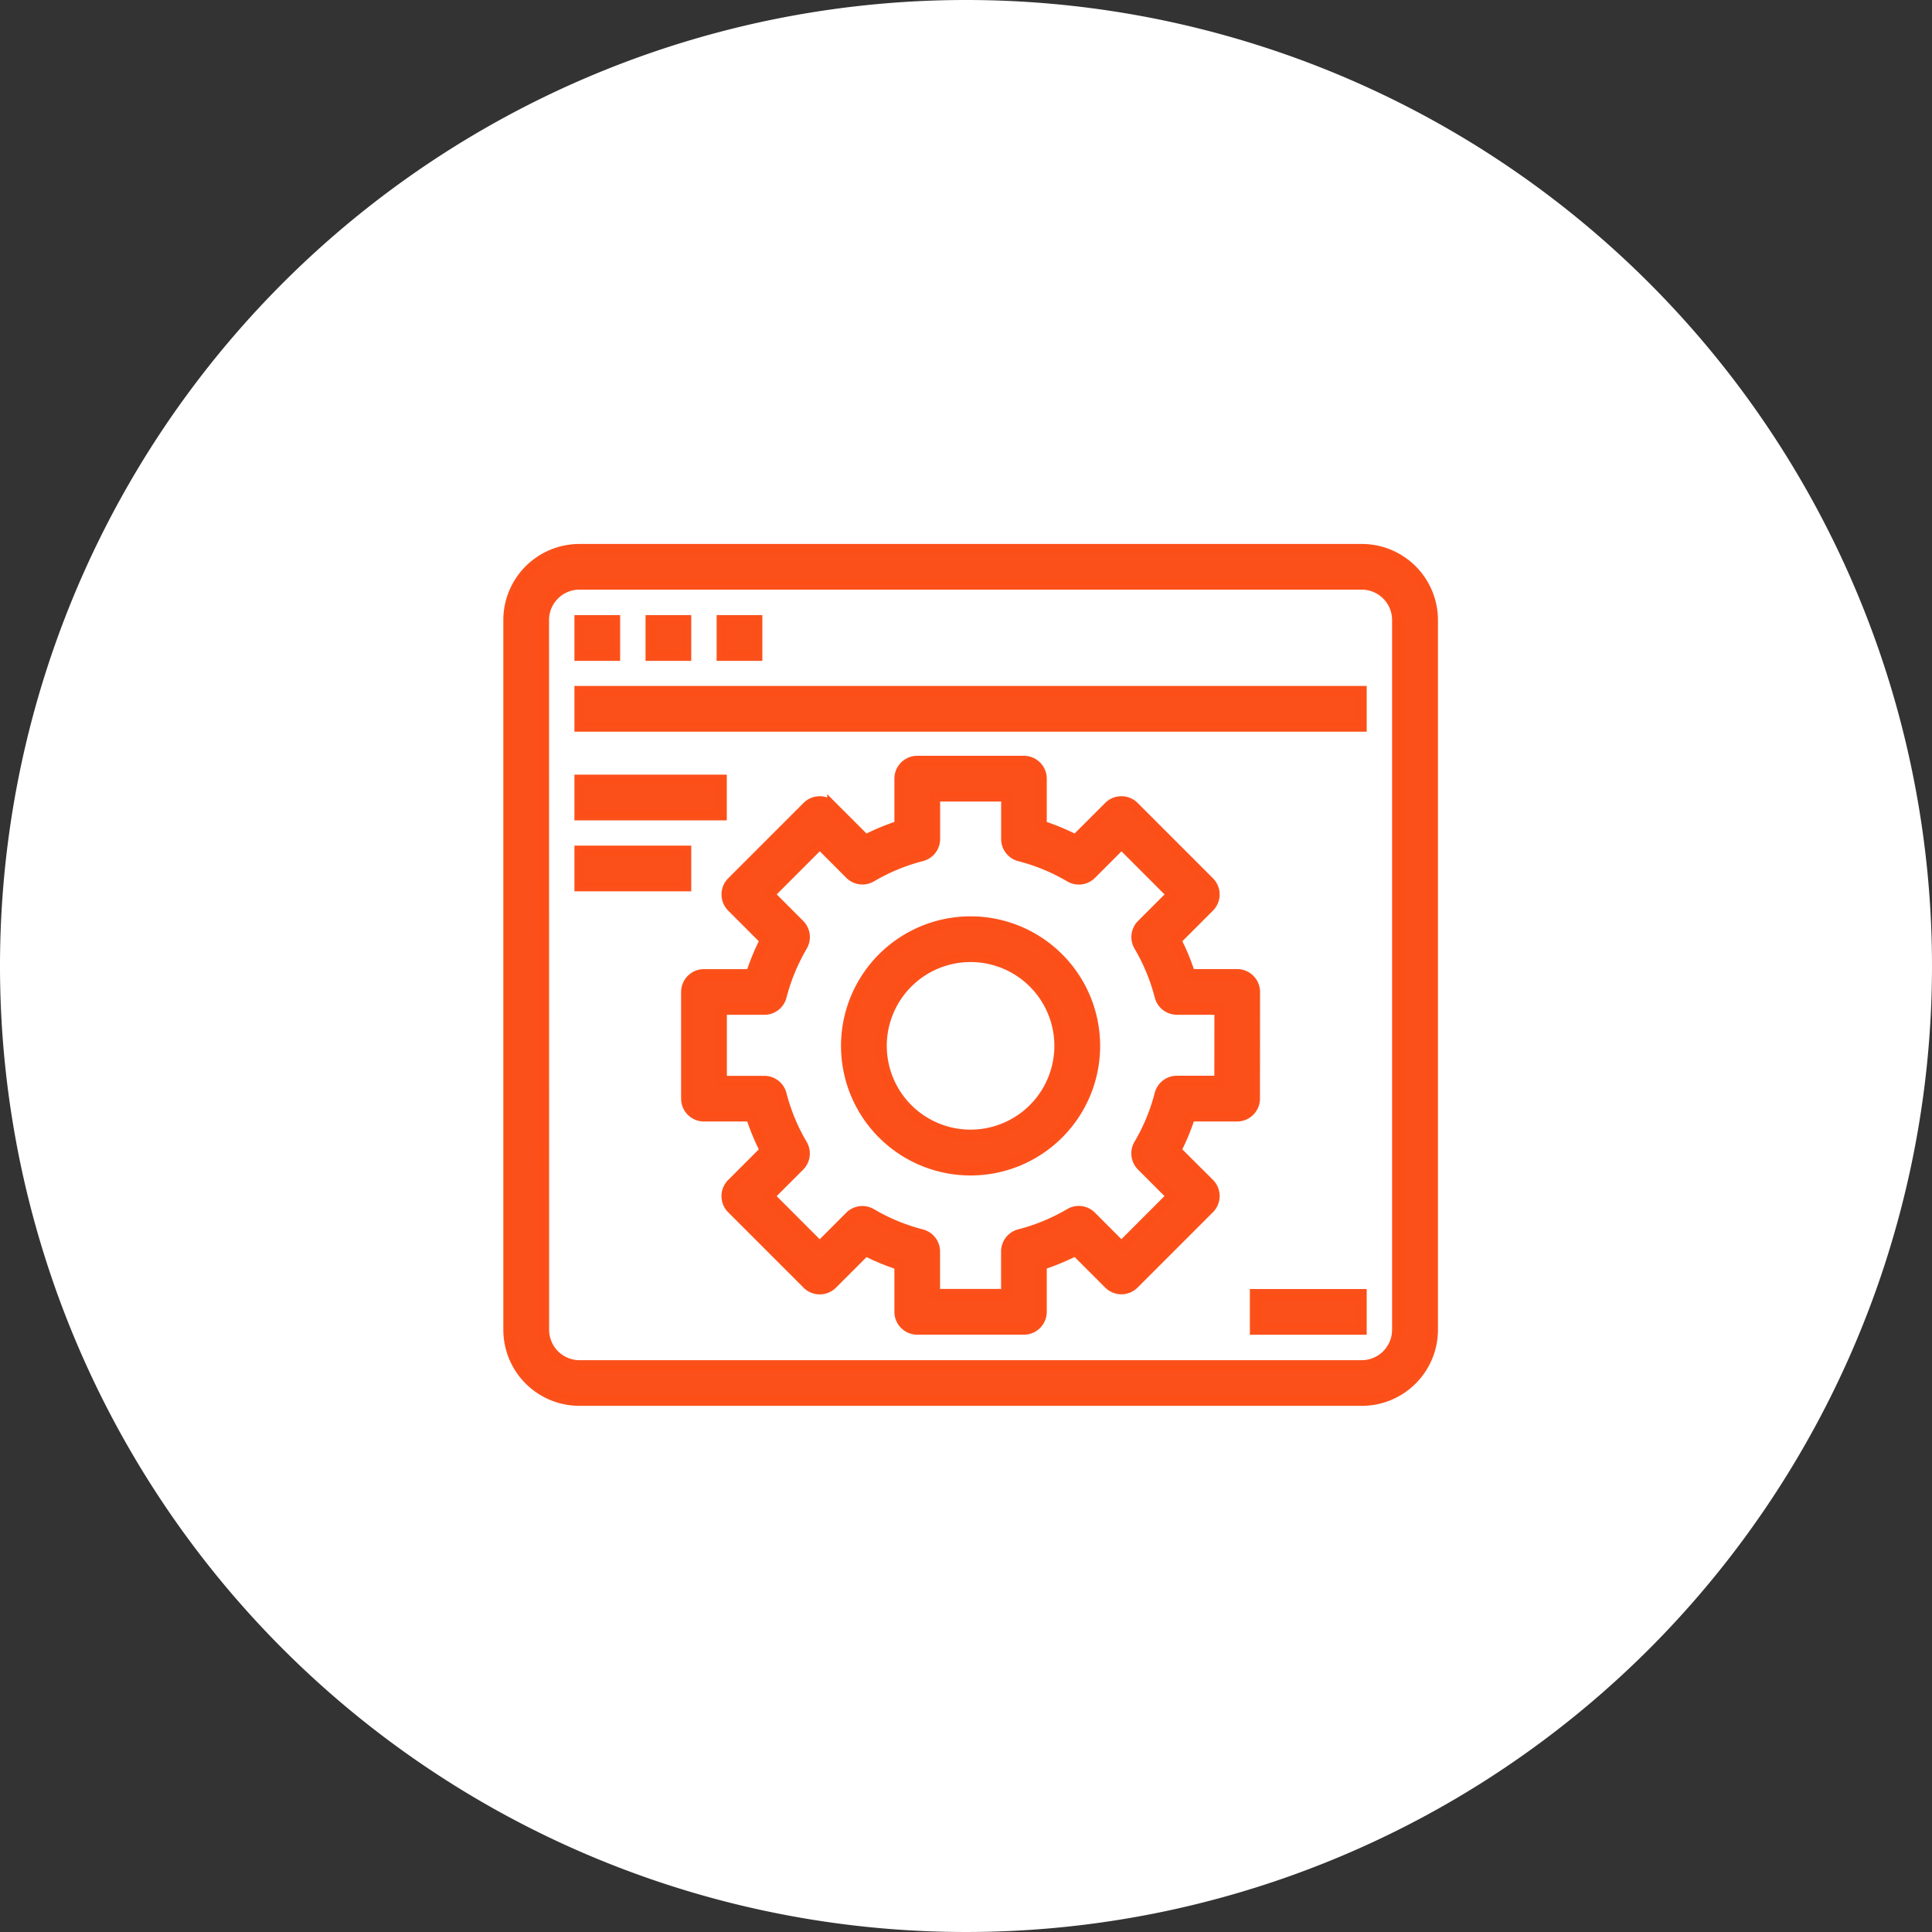
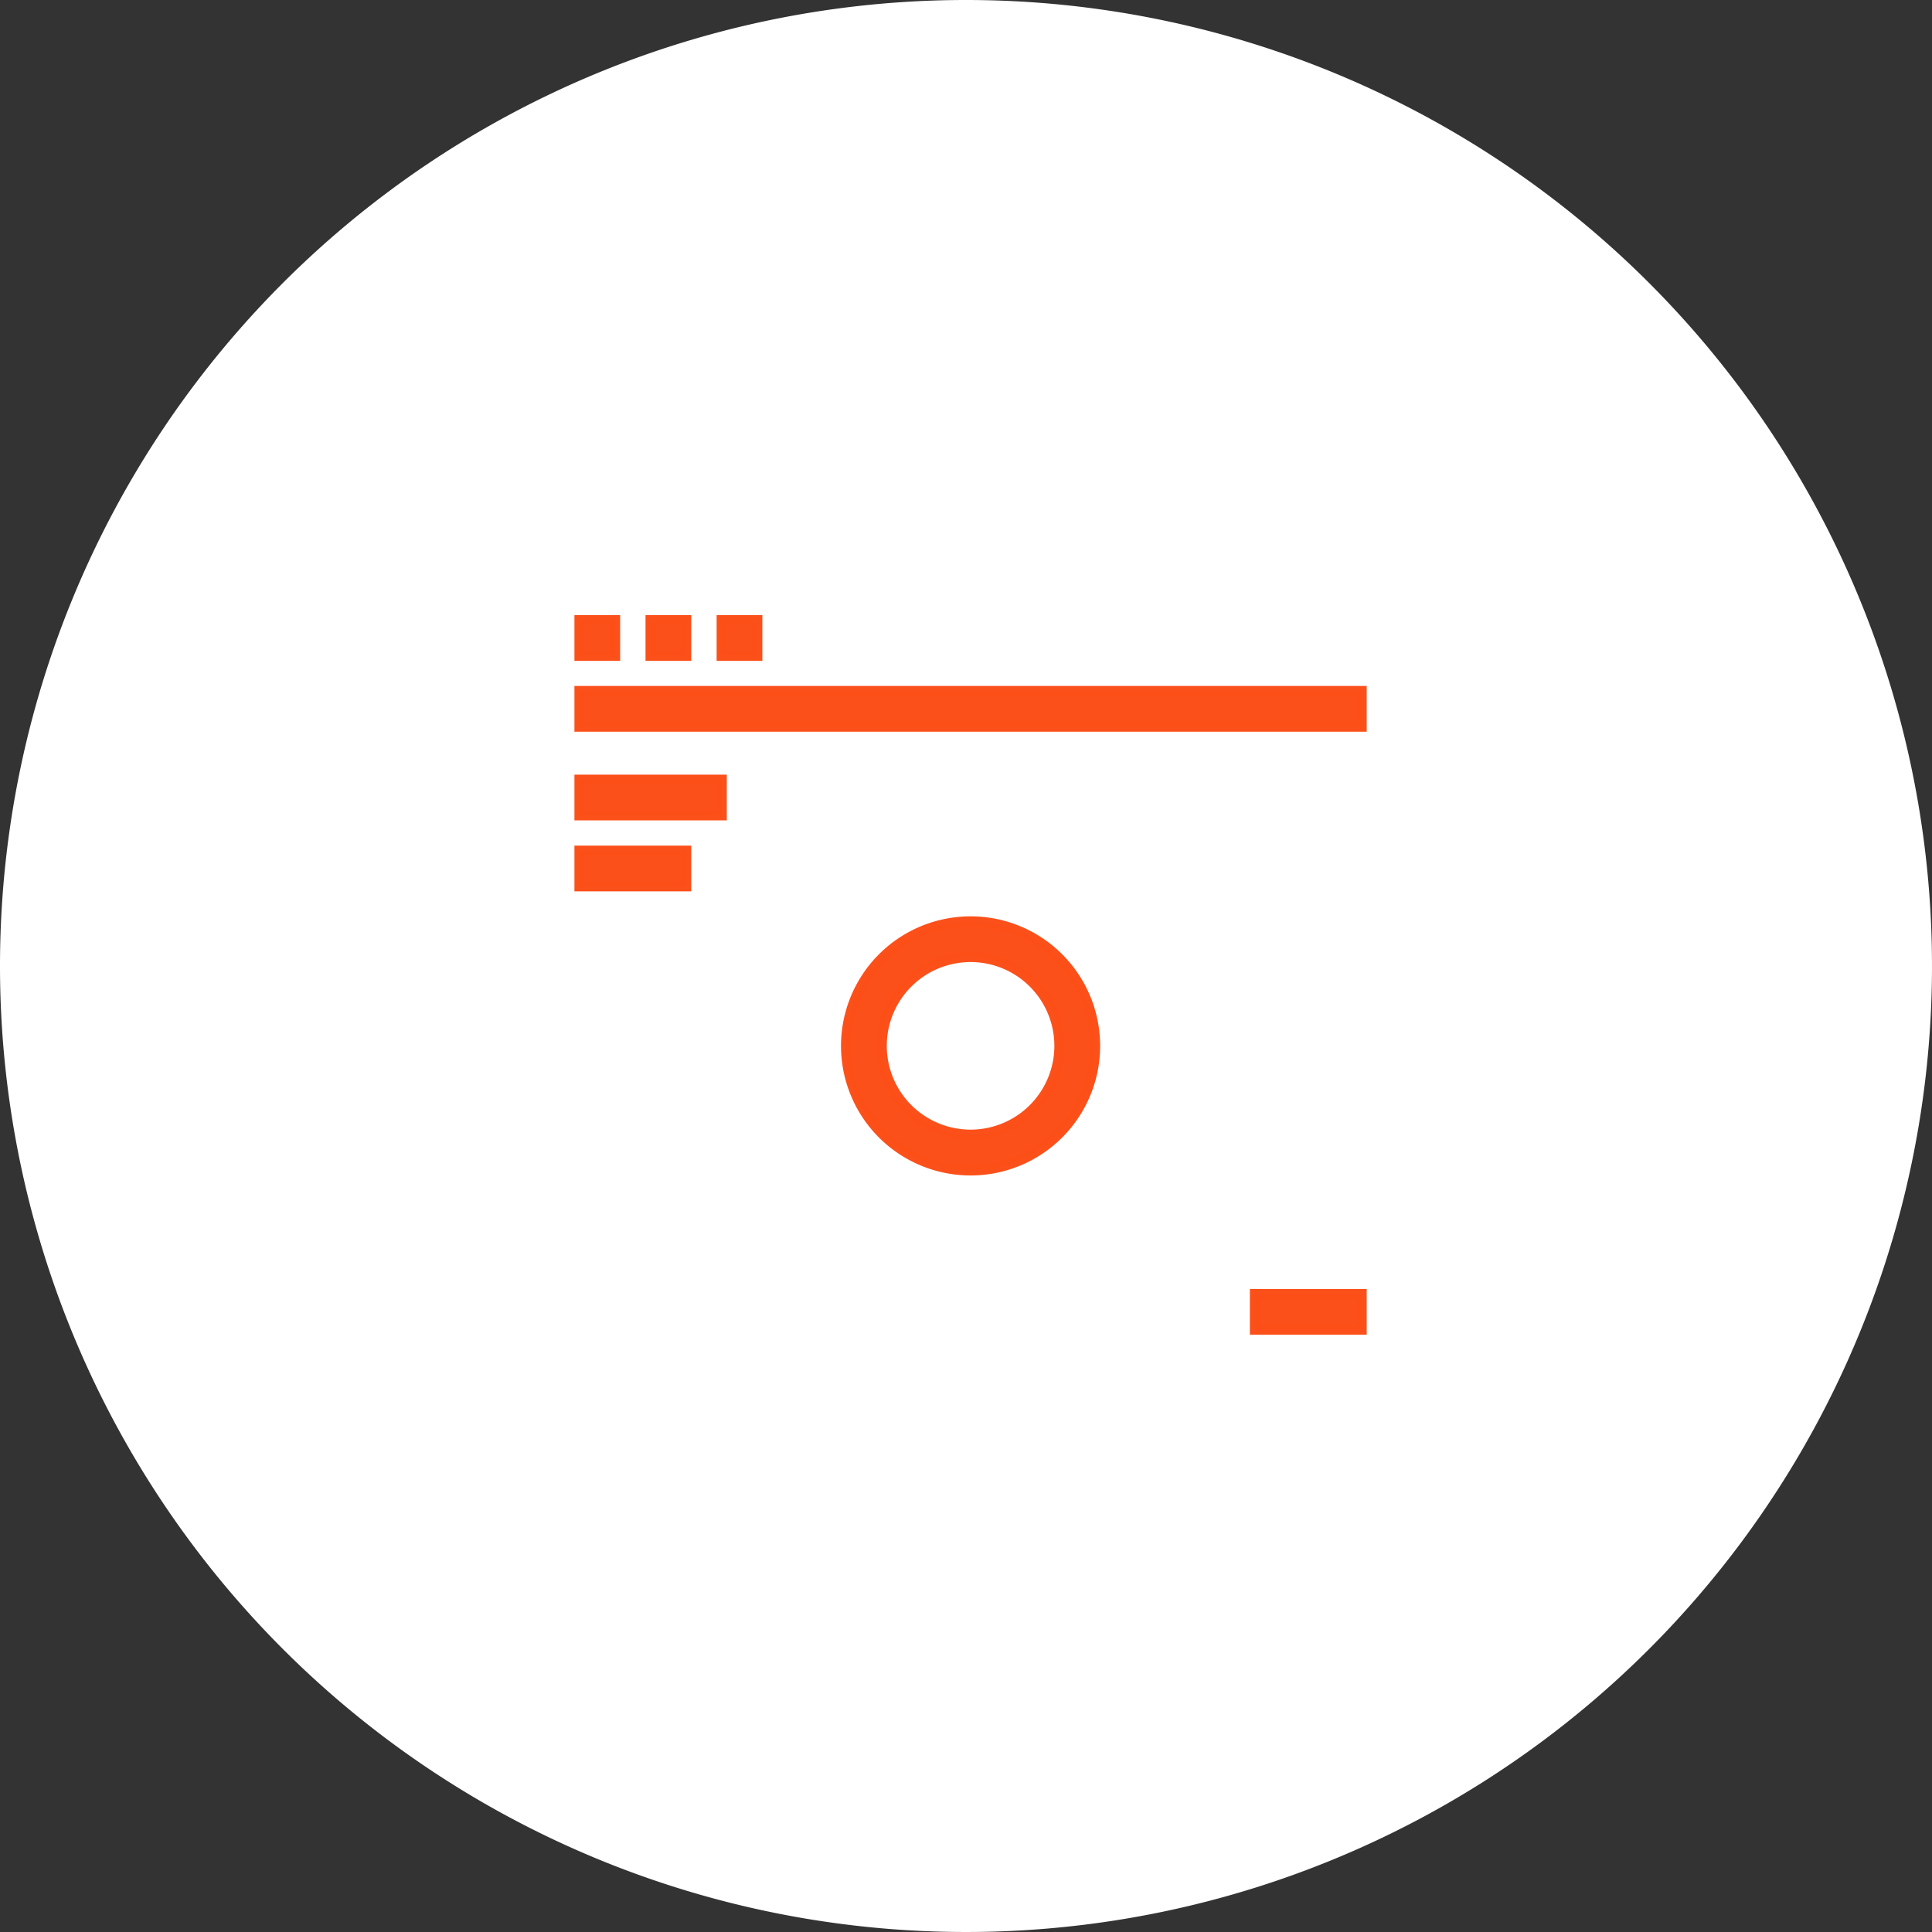
<svg xmlns="http://www.w3.org/2000/svg" width="95" height="95" viewBox="0 0 95 95">
  <rect x="0" y="0" width="95" height="95" fill="#333333" stroke="none" />
  <g id="Feature_Rich_Modules" data-name="Feature Rich Modules" transform="translate(-287 -2848)">
    <path id="Path_79353" data-name="Path 79353" d="M47.5,0A47.5,47.5,0,1,1,0,47.5,47.5,47.5,0,0,1,47.5,0Z" transform="translate(287 2848)" fill="#fff" />
    <g id="surface1" transform="translate(296.667 2859.417)">
-       <path id="Path_73781" data-name="Path 73781" d="M125,163.638a3.493,3.493,0,0,0,3.5,3.49h38.457a3.493,3.493,0,0,0,3.5-3.49v-34.9a3.493,3.493,0,0,0-3.5-3.49H128.5a3.493,3.493,0,0,0-3.5,3.49Zm1.748-34.9a1.746,1.746,0,0,1,1.748-1.745h38.457a1.746,1.746,0,0,1,1.748,1.745v34.9a1.746,1.746,0,0,1-1.748,1.745H128.5a1.746,1.746,0,0,1-1.748-1.745Zm0,0" transform="translate(-109.667 -109.667)" fill="rgba(252,79,25,0.99)" stroke="rgba(252,79,25,0.99)" stroke-width="0.5" />
      <path id="Path_73782" data-name="Path 73782" d="M187.5,187.75h1.748V189.5H187.5Zm0,0" transform="translate(-168.671 -168.671)" fill="rgba(252,79,25,0.99)" stroke="rgba(252,79,25,0.99)" stroke-width="0.5" />
-       <path id="Path_73783" data-name="Path 73783" d="M250,187.75h1.748V189.5H250Zm0,0" transform="translate(-227.675 -168.671)" fill="rgba(252,79,25,0.99)" stroke="rgba(252,79,25,0.99)" stroke-width="0.5" />
+       <path id="Path_73783" data-name="Path 73783" d="M250,187.75h1.748V189.5H250Z" transform="translate(-227.675 -168.671)" fill="rgba(252,79,25,0.99)" stroke="rgba(252,79,25,0.99)" stroke-width="0.5" />
      <path id="Path_73784" data-name="Path 73784" d="M312.5,187.75h1.748V189.5H312.5Zm0,0" transform="translate(-286.679 -168.671)" fill="rgba(252,79,25,0.99)" stroke="rgba(252,79,25,0.99)" stroke-width="0.5" />
      <path id="Path_73785" data-name="Path 73785" d="M187.5,250.25h38.457V252H187.5Zm0,0" transform="translate(-168.671 -227.688)" fill="rgba(252,79,25,0.99)" stroke="rgba(252,79,25,0.99)" stroke-width="0.5" />
      <path id="Path_73786" data-name="Path 73786" d="M187.5,328.375h6.992v1.748H187.5Zm0,0" transform="translate(-168.671 -301.451)" fill="rgba(252,79,25,0.99)" stroke="rgba(252,79,25,0.99)" stroke-width="0.5" />
      <path id="Path_73787" data-name="Path 73787" d="M187.5,390.875h5.244v1.748H187.5Zm0,0" transform="translate(-168.671 -360.461)" fill="rgba(252,79,25,0.99)" stroke="rgba(252,79,25,0.99)" stroke-width="0.5" />
      <path id="Path_73788" data-name="Path 73788" d="M427.992,453.375a6.121,6.121,0,1,0,6.121,6.121A6.121,6.121,0,0,0,427.992,453.375Zm0,10.488a4.37,4.37,0,1,1,4.37-4.37A4.37,4.37,0,0,1,427.992,463.863Zm0,0" transform="translate(-389.934 -419.484)" fill="rgba(252,79,25,0.99)" stroke="rgba(252,79,25,0.99)" stroke-width="0.5" />
-       <path id="Path_73789" data-name="Path 73789" d="M309.217,324.112a.874.874,0,0,0-.874-.874h-2.31a11.112,11.112,0,0,0-.691-1.669l1.633-1.633a.875.875,0,0,0,0-1.236l-3.708-3.708a.875.875,0,0,0-1.236,0l-1.633,1.633a11.305,11.305,0,0,0-1.669-.691v-2.31a.874.874,0,0,0-.874-.874h-5.244a.874.874,0,0,0-.874.874v2.31a11.3,11.3,0,0,0-1.669.691l-1.633-1.632a.875.875,0,0,0-1.236,0l-3.708,3.708a.875.875,0,0,0,0,1.236l1.633,1.633c-.073.143-.144.287-.21.432a11.325,11.325,0,0,0-.481,1.238h-2.31a.874.874,0,0,0-.874.874v5.244a.874.874,0,0,0,.874.874h2.31a11.119,11.119,0,0,0,.691,1.669l-1.633,1.633a.875.875,0,0,0,0,1.236l3.708,3.708a.875.875,0,0,0,1.236,0l1.633-1.633a11.294,11.294,0,0,0,1.669.691v2.305a.874.874,0,0,0,.874.874h5.244a.874.874,0,0,0,.874-.874v-2.31a11.3,11.3,0,0,0,1.669-.691l1.633,1.633a.875.875,0,0,0,1.236,0l3.708-3.708a.875.875,0,0,0,0-1.236L305.34,331.9a11.107,11.107,0,0,0,.691-1.669h2.308a.874.874,0,0,0,.874-.874Zm-1.748,4.37h-2.093a.874.874,0,0,0-.846.655,9.558,9.558,0,0,1-1.022,2.471.874.874,0,0,0,.135,1.062l1.478,1.479-2.471,2.473-1.479-1.482a.874.874,0,0,0-1.062-.135,9.548,9.548,0,0,1-2.471,1.022.874.874,0,0,0-.655.846v2.093h-3.5v-2.089a.874.874,0,0,0-.655-.846,9.547,9.547,0,0,1-2.471-1.022.874.874,0,0,0-1.062.135l-1.479,1.482-2.471-2.473,1.478-1.479a.874.874,0,0,0,.135-1.062,9.556,9.556,0,0,1-1.022-2.471.874.874,0,0,0-.846-.655H283v-3.5h2.093a.874.874,0,0,0,.846-.655,9.5,9.5,0,0,1,.568-1.6,9.662,9.662,0,0,1,.454-.874.875.875,0,0,0-.135-1.061l-1.478-1.482,2.471-2.473,1.479,1.482a.874.874,0,0,0,1.062.134,9.56,9.56,0,0,1,2.471-1.022.873.873,0,0,0,.655-.845V314.5h3.5v2.093a.874.874,0,0,0,.655.846,9.546,9.546,0,0,1,2.471,1.022.874.874,0,0,0,1.062-.135l1.479-1.482,2.471,2.473-1.478,1.479a.874.874,0,0,0-.135,1.062,9.556,9.556,0,0,1,1.022,2.471.874.874,0,0,0,.846.655h2.093Zm0,0" transform="translate(-257.175 -286.753)" fill="rgba(252,79,25,0.99)" stroke="rgba(252,79,25,0.99)" stroke-width="0.5" />
      <path id="Path_73790" data-name="Path 73790" d="M781.25,781.5h5.244v1.748H781.25Zm0,0" transform="translate(-729.208 -729.283)" fill="rgba(252,79,25,0.99)" stroke="rgba(252,79,25,0.99)" stroke-width="0.5" />
    </g>
  </g>
</svg>